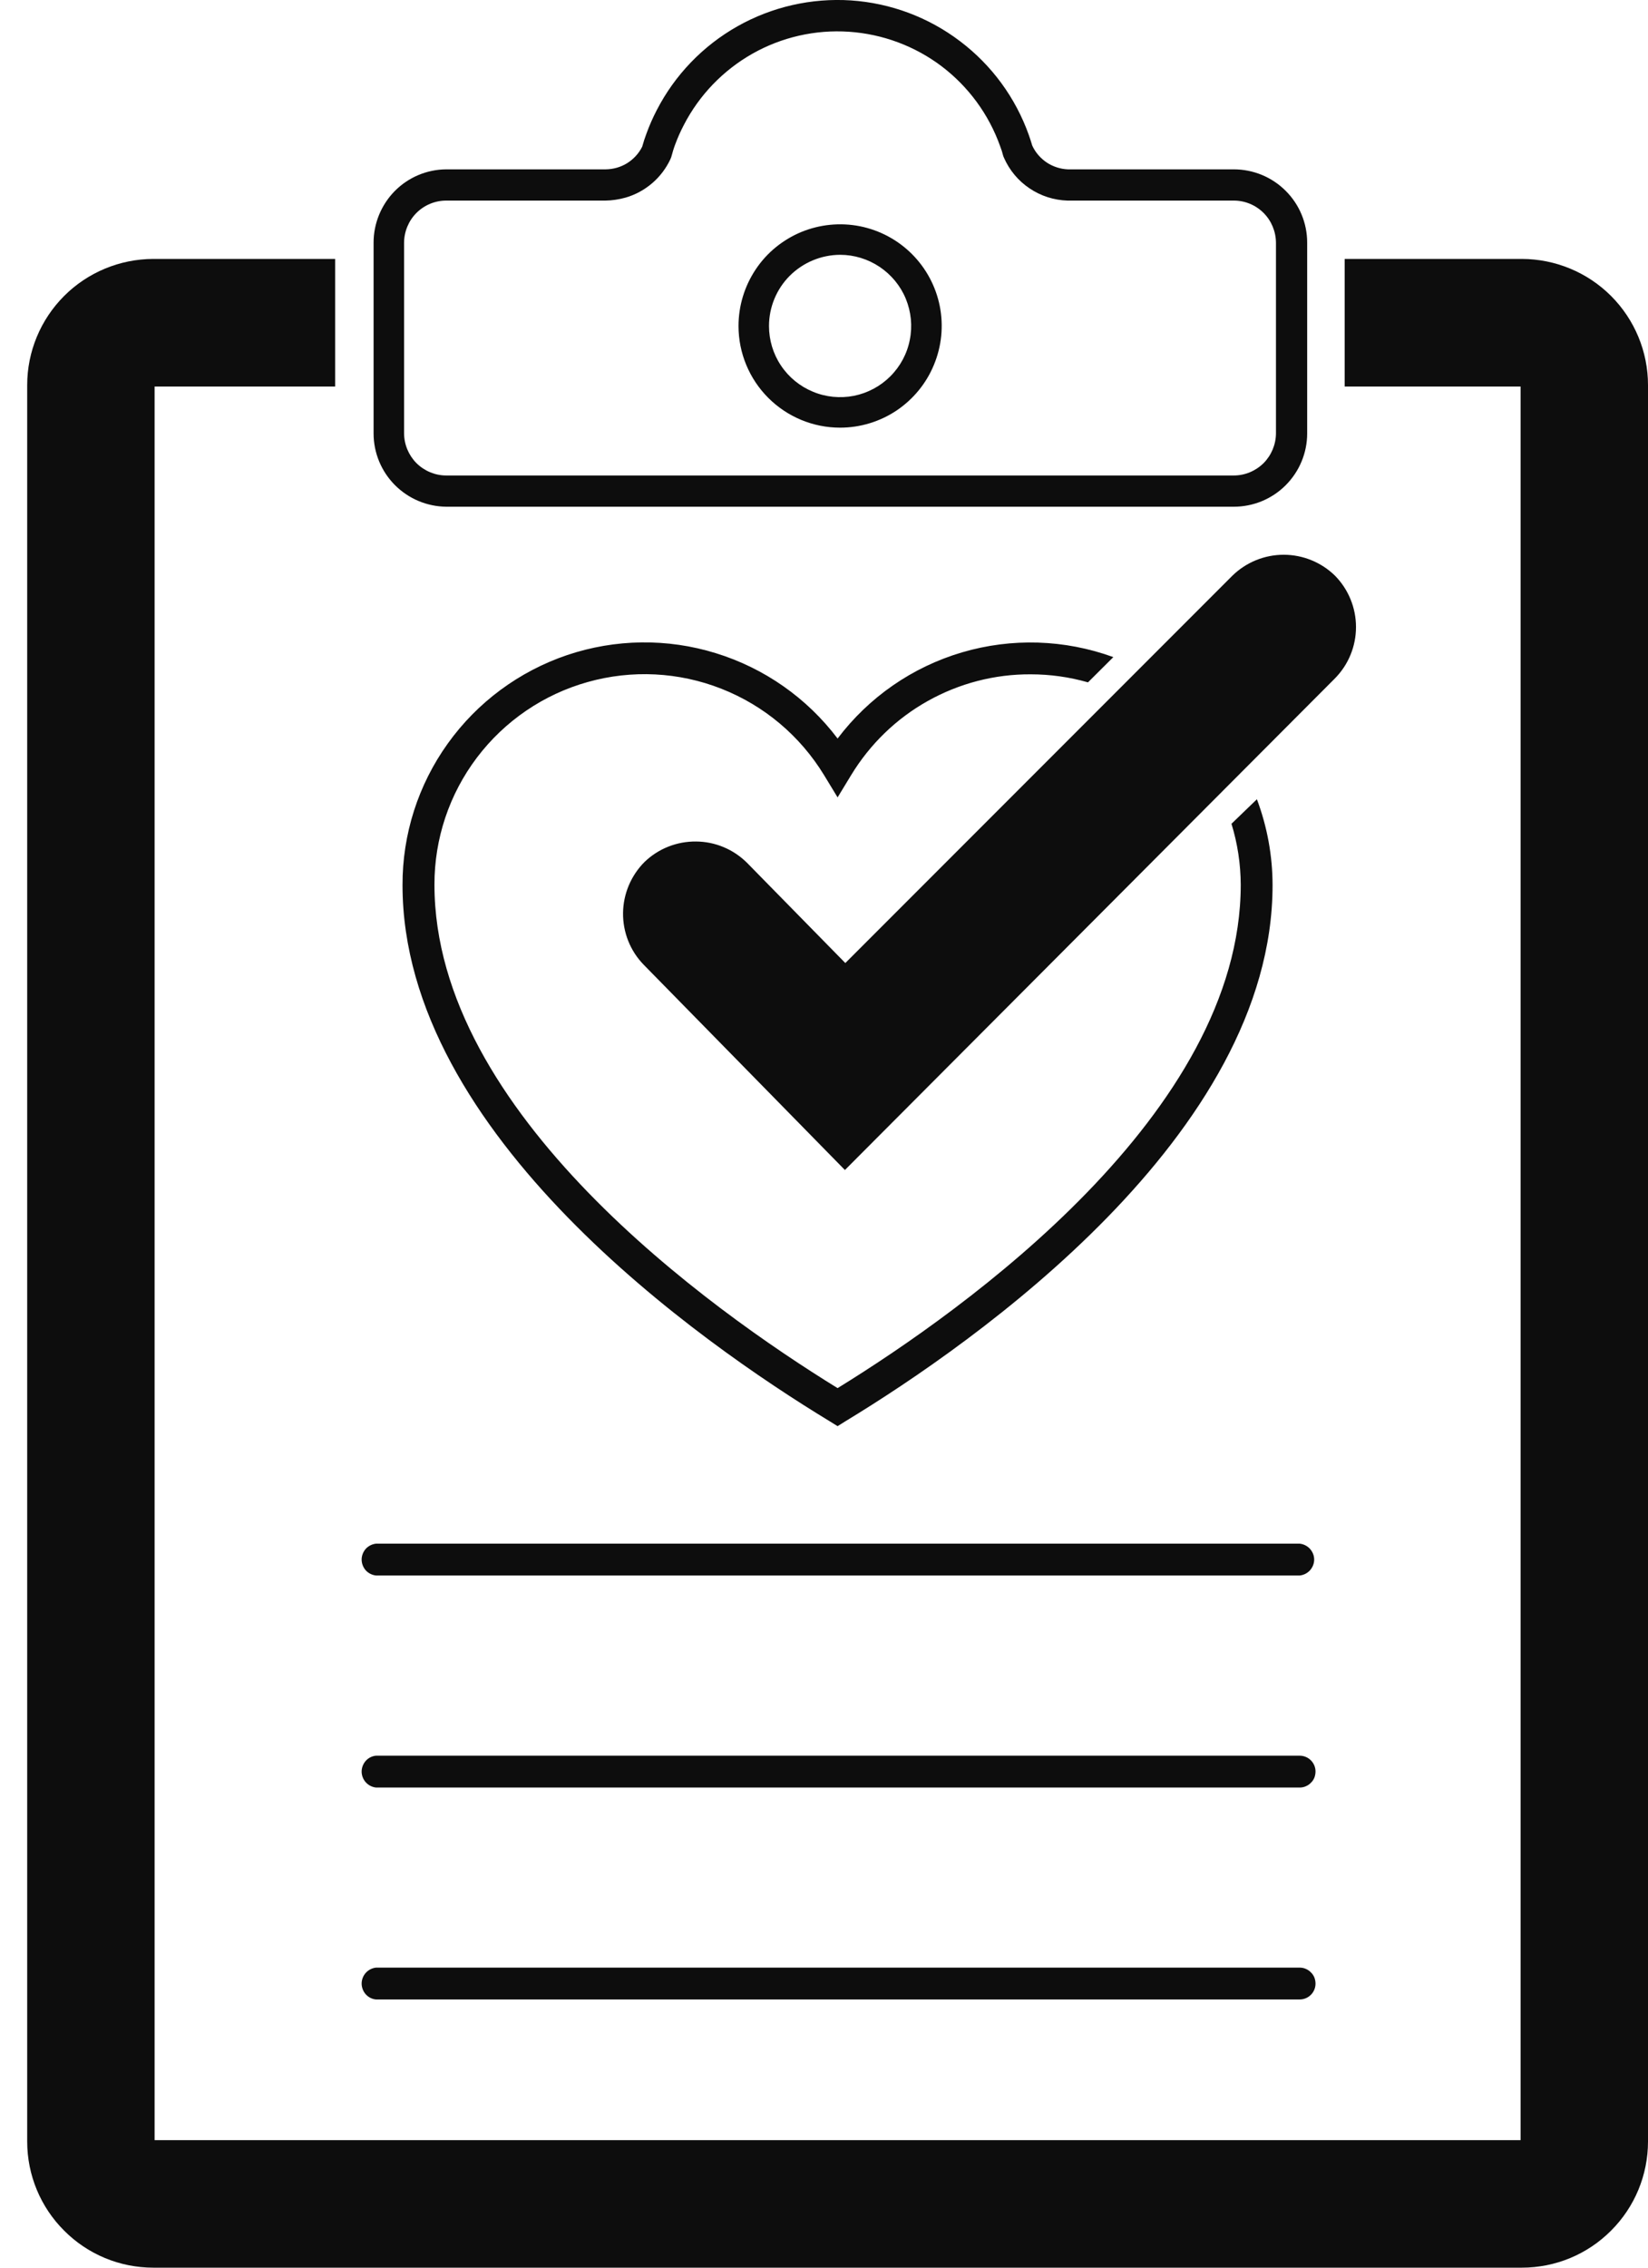
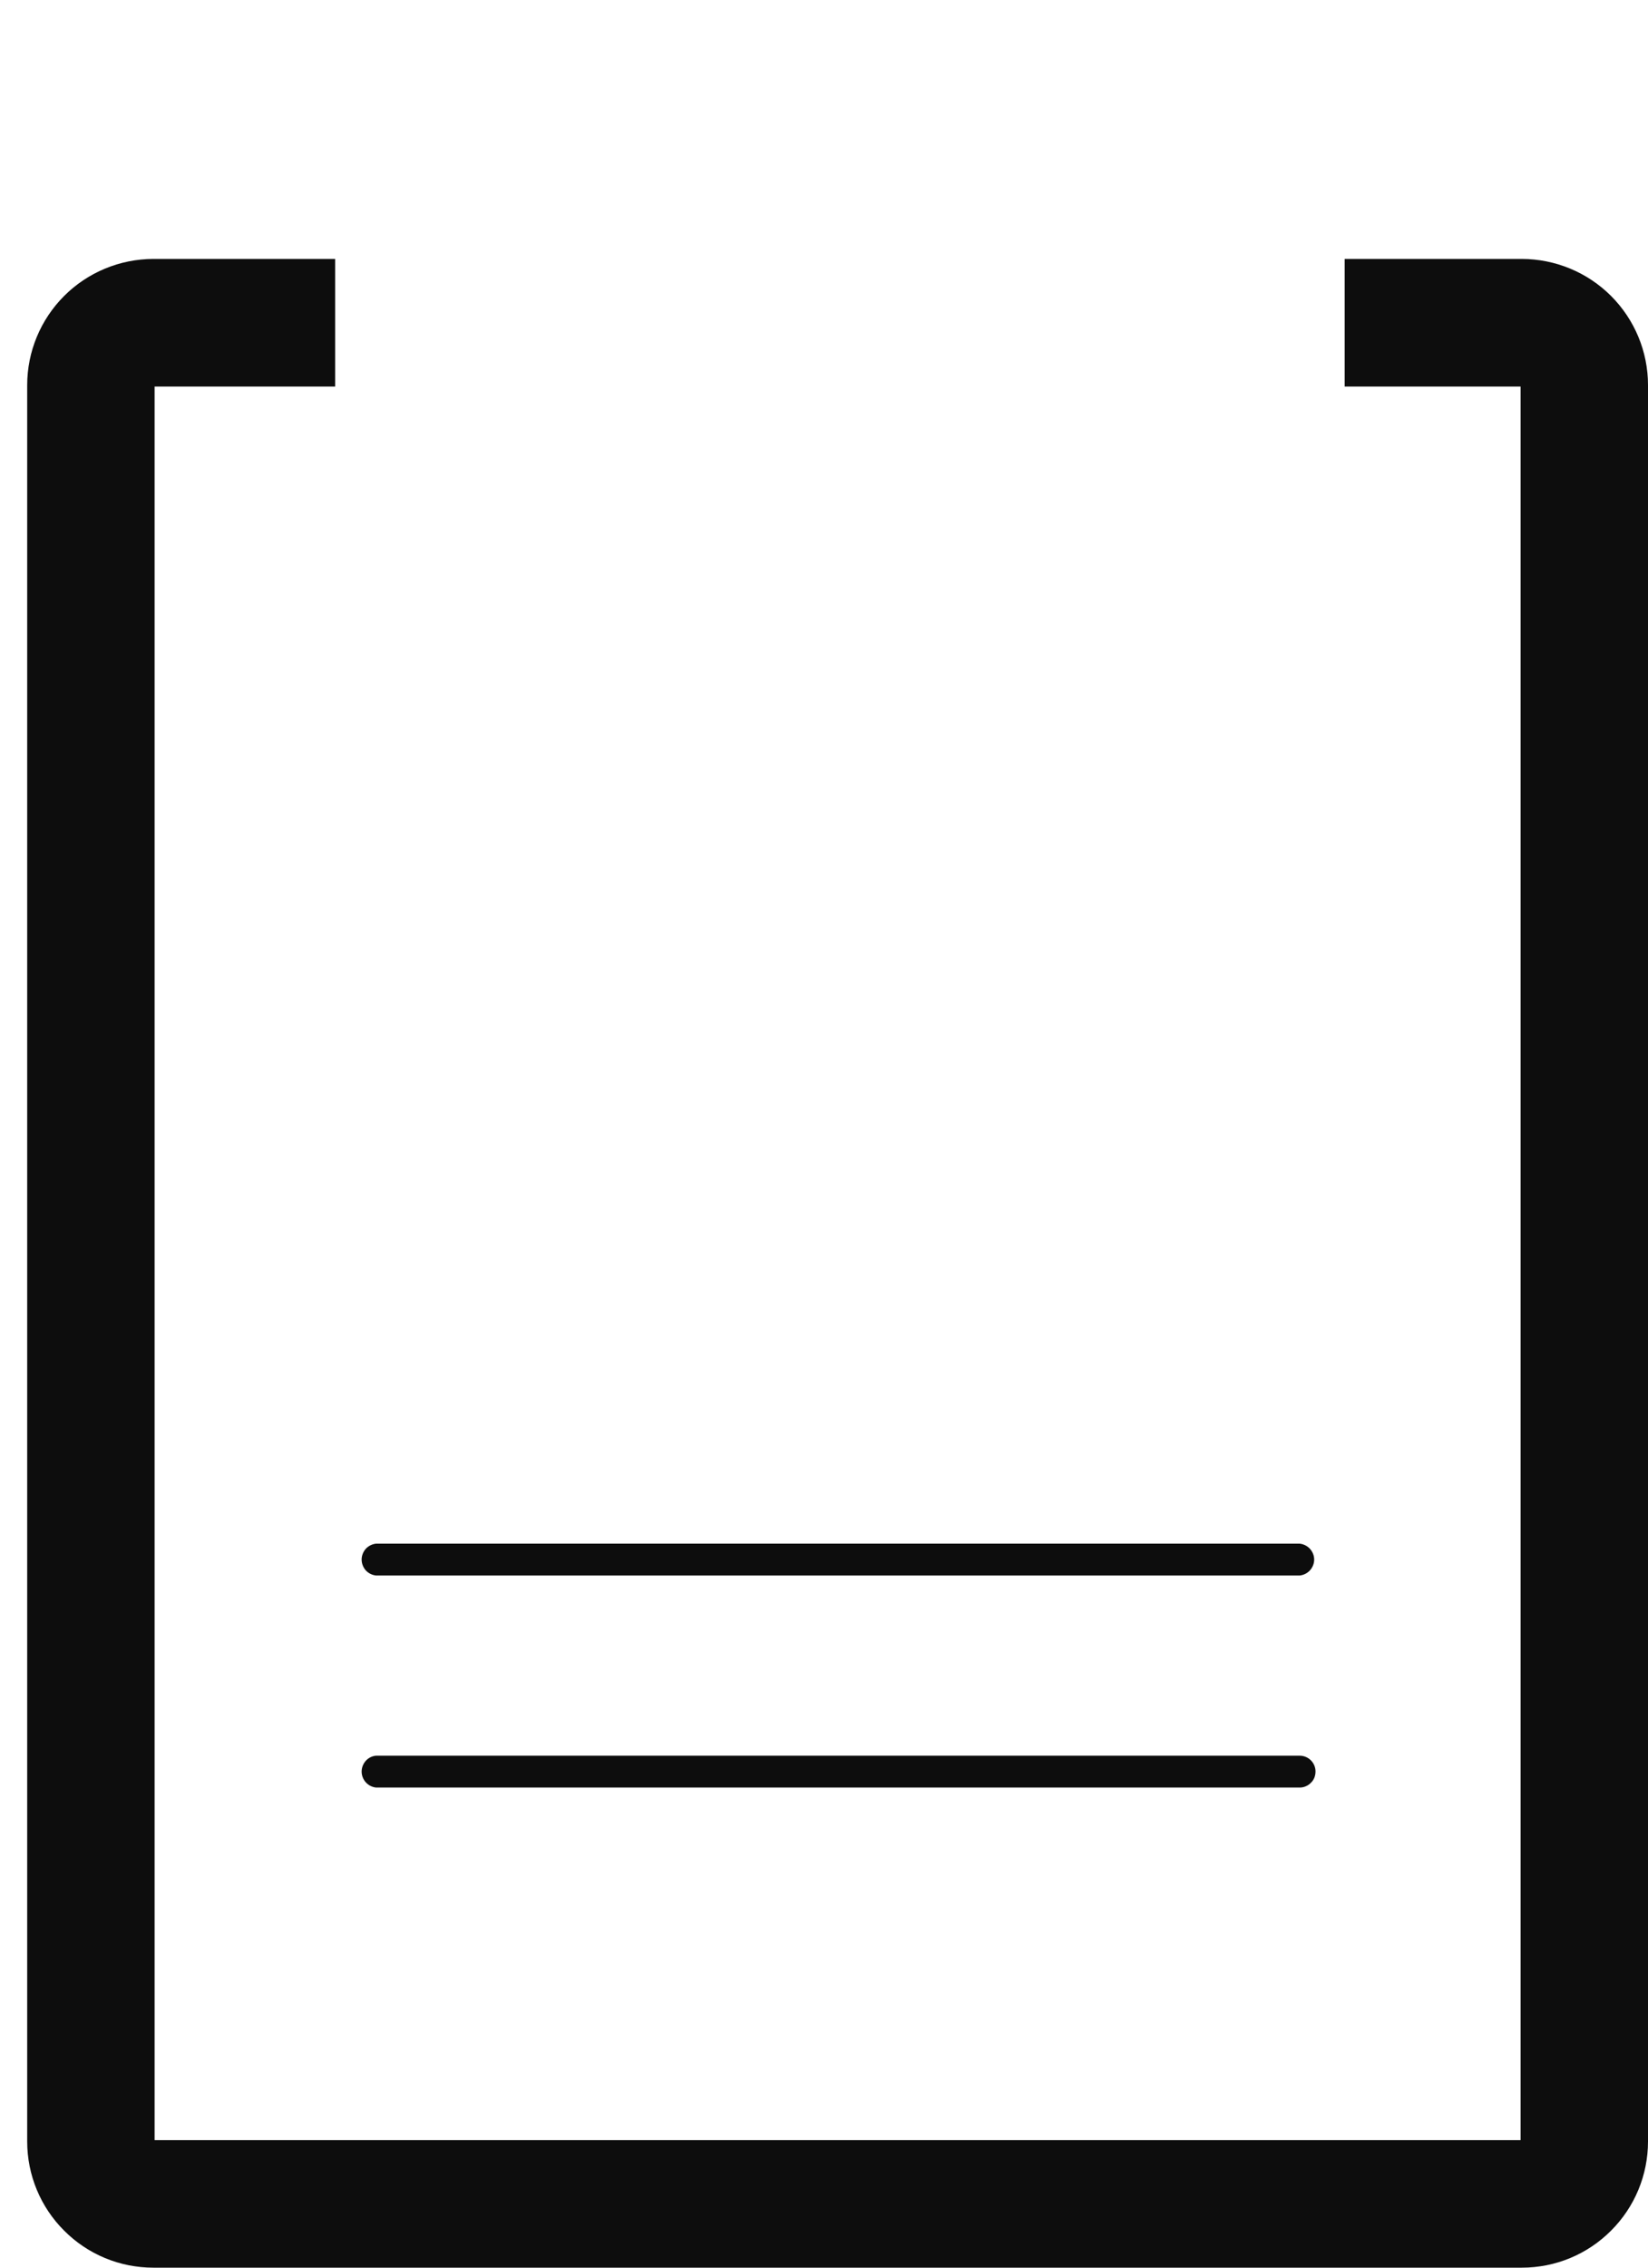
<svg xmlns="http://www.w3.org/2000/svg" width="16" height="22" viewBox="0 0 16 22" fill="none">
  <path d="M14.776 2.512H13.055V3.75H14.763V20.763H1.501V3.75H3.254V2.512H1.488C1.163 2.513 0.852 2.642 0.623 2.871C0.393 3.101 0.264 3.412 0.264 3.736V20.776C0.264 21.101 0.393 21.412 0.623 21.641C0.852 21.871 1.163 22 1.488 22H14.776C15.101 22 15.412 21.871 15.641 21.641C15.871 21.412 16 21.101 16 20.776V3.736C16 3.412 15.871 3.101 15.641 2.871C15.412 2.642 15.101 2.513 14.776 2.512Z" fill="#0D0D0D" />
-   <path d="M8.156 4.149C8.351 4.149 8.542 4.091 8.704 3.983C8.866 3.874 8.993 3.72 9.067 3.54C9.142 3.36 9.162 3.162 9.124 2.97C9.086 2.779 8.992 2.603 8.854 2.465C8.716 2.327 8.54 2.233 8.349 2.195C8.157 2.157 7.959 2.177 7.779 2.251C7.599 2.326 7.444 2.452 7.336 2.615C7.228 2.777 7.17 2.968 7.17 3.163C7.17 3.424 7.274 3.675 7.459 3.86C7.644 4.045 7.895 4.149 8.156 4.149ZM8.156 2.472C8.293 2.472 8.426 2.513 8.54 2.589C8.653 2.665 8.742 2.772 8.794 2.898C8.846 3.025 8.86 3.163 8.833 3.297C8.807 3.431 8.741 3.554 8.644 3.651C8.548 3.747 8.425 3.813 8.291 3.84C8.157 3.866 8.018 3.853 7.892 3.8C7.766 3.748 7.658 3.66 7.582 3.546C7.506 3.433 7.466 3.299 7.466 3.163C7.466 2.98 7.539 2.804 7.668 2.675C7.798 2.546 7.973 2.473 8.156 2.472Z" fill="#0D0D0D" />
  <path d="M12.618 14.976H3.651C3.613 14.98 3.577 14.998 3.551 15.026C3.526 15.055 3.511 15.092 3.511 15.13C3.511 15.169 3.526 15.206 3.551 15.235C3.577 15.263 3.613 15.281 3.651 15.285H12.618C12.657 15.281 12.692 15.263 12.718 15.235C12.744 15.206 12.759 15.169 12.759 15.13C12.759 15.092 12.744 15.055 12.718 15.026C12.692 14.998 12.657 14.98 12.618 14.976Z" fill="#0D0D0D" />
  <path d="M12.772 17.186C12.772 17.146 12.756 17.107 12.727 17.078C12.698 17.049 12.659 17.033 12.618 17.033H3.651C3.613 17.036 3.577 17.054 3.551 17.083C3.526 17.111 3.511 17.149 3.511 17.187C3.511 17.226 3.526 17.263 3.551 17.291C3.577 17.32 3.613 17.338 3.651 17.342H12.618C12.639 17.342 12.659 17.338 12.677 17.33C12.696 17.322 12.713 17.311 12.727 17.296C12.742 17.282 12.753 17.265 12.761 17.246C12.768 17.227 12.772 17.207 12.772 17.186Z" fill="#0D0D0D" />
-   <path d="M12.772 19.244C12.772 19.224 12.768 19.204 12.761 19.185C12.753 19.166 12.742 19.149 12.727 19.135C12.713 19.12 12.696 19.109 12.677 19.101C12.659 19.093 12.639 19.089 12.618 19.089H3.651C3.613 19.093 3.577 19.111 3.551 19.14C3.526 19.168 3.511 19.205 3.511 19.244C3.511 19.282 3.526 19.32 3.551 19.348C3.577 19.377 3.613 19.395 3.651 19.398H12.618C12.659 19.398 12.698 19.382 12.727 19.353C12.756 19.324 12.772 19.285 12.772 19.244Z" fill="#0D0D0D" />
-   <path d="M4.332 4.916H11.979C12.168 4.916 12.349 4.841 12.482 4.708C12.616 4.574 12.691 4.393 12.691 4.205V2.354C12.691 2.165 12.616 1.984 12.482 1.851C12.349 1.718 12.168 1.643 11.979 1.643H10.368C10.295 1.64 10.224 1.617 10.163 1.577C10.102 1.536 10.053 1.48 10.022 1.413C10.012 1.379 10.001 1.345 9.989 1.311C9.86 0.948 9.628 0.632 9.321 0.4C9.014 0.167 8.646 0.03 8.262 0.004C7.878 -0.021 7.495 0.066 7.16 0.255C6.825 0.444 6.552 0.727 6.376 1.069C6.338 1.142 6.305 1.217 6.277 1.294C6.261 1.336 6.247 1.379 6.235 1.423C6.202 1.489 6.151 1.544 6.089 1.583C6.026 1.622 5.954 1.642 5.88 1.643H4.332C4.144 1.644 3.965 1.72 3.833 1.853C3.701 1.987 3.627 2.167 3.627 2.354V4.205C3.627 4.392 3.701 4.572 3.833 4.705C3.965 4.838 4.144 4.914 4.332 4.916ZM3.923 2.354C3.924 2.246 3.967 2.142 4.043 2.066C4.12 1.989 4.224 1.946 4.332 1.946H5.877C5.944 1.945 6.01 1.935 6.074 1.917C6.168 1.89 6.256 1.842 6.331 1.778C6.406 1.714 6.466 1.635 6.508 1.546L6.517 1.524C6.529 1.479 6.541 1.439 6.555 1.402C6.579 1.337 6.607 1.274 6.639 1.213C6.789 0.922 7.021 0.682 7.305 0.521C7.59 0.36 7.916 0.286 8.242 0.308C8.568 0.33 8.881 0.446 9.142 0.643C9.403 0.841 9.6 1.11 9.71 1.418C9.722 1.449 9.732 1.48 9.74 1.513L9.747 1.53C9.8 1.651 9.886 1.754 9.995 1.827C10.104 1.901 10.232 1.942 10.364 1.946H11.979C12.087 1.946 12.191 1.989 12.268 2.066C12.344 2.142 12.387 2.246 12.388 2.354V4.205C12.387 4.313 12.344 4.416 12.268 4.493C12.191 4.569 12.087 4.613 11.979 4.613H4.332C4.224 4.613 4.12 4.569 4.043 4.493C3.967 4.416 3.924 4.313 3.923 4.205V2.354Z" fill="#0D0D0D" />
-   <path d="M12.046 8.583C12.046 10.796 9.373 12.703 8.132 13.467C6.891 12.703 4.218 10.796 4.218 8.583C4.217 8.137 4.362 7.704 4.631 7.349C4.9 6.994 5.277 6.737 5.705 6.617C6.134 6.496 6.59 6.519 7.004 6.682C7.419 6.845 7.768 7.139 8 7.519L8.132 7.736L8.264 7.519C8.446 7.22 8.701 6.972 9.007 6.801C9.312 6.63 9.656 6.54 10.007 6.542C10.195 6.542 10.382 6.568 10.563 6.62L10.809 6.375C10.337 6.203 9.822 6.187 9.34 6.329C8.858 6.471 8.435 6.764 8.132 7.165C7.835 6.772 7.421 6.482 6.95 6.337C6.479 6.191 5.974 6.198 5.507 6.355C5.04 6.513 4.634 6.813 4.347 7.214C4.06 7.614 3.906 8.095 3.908 8.588C3.908 11.008 6.805 13.029 8.051 13.786L8.132 13.836L8.212 13.786C9.459 13.029 12.355 11.008 12.355 8.588C12.355 8.303 12.303 8.021 12.203 7.754L11.956 7.992C12.015 8.183 12.045 8.382 12.046 8.583Z" fill="#0D0D0D" />
-   <path d="M8.203 11.351L6.248 9.358C6.118 9.224 6.047 9.044 6.049 8.858C6.051 8.672 6.126 8.494 6.258 8.362C6.392 8.233 6.571 8.162 6.758 8.164C6.944 8.165 7.122 8.24 7.254 8.372L8.207 9.343L11.965 5.585C12.098 5.455 12.277 5.382 12.463 5.382C12.649 5.382 12.828 5.455 12.961 5.585C13.092 5.718 13.165 5.897 13.165 6.083C13.165 6.27 13.092 6.448 12.961 6.581L8.203 11.351Z" fill="#0D0D0D" />
</svg>